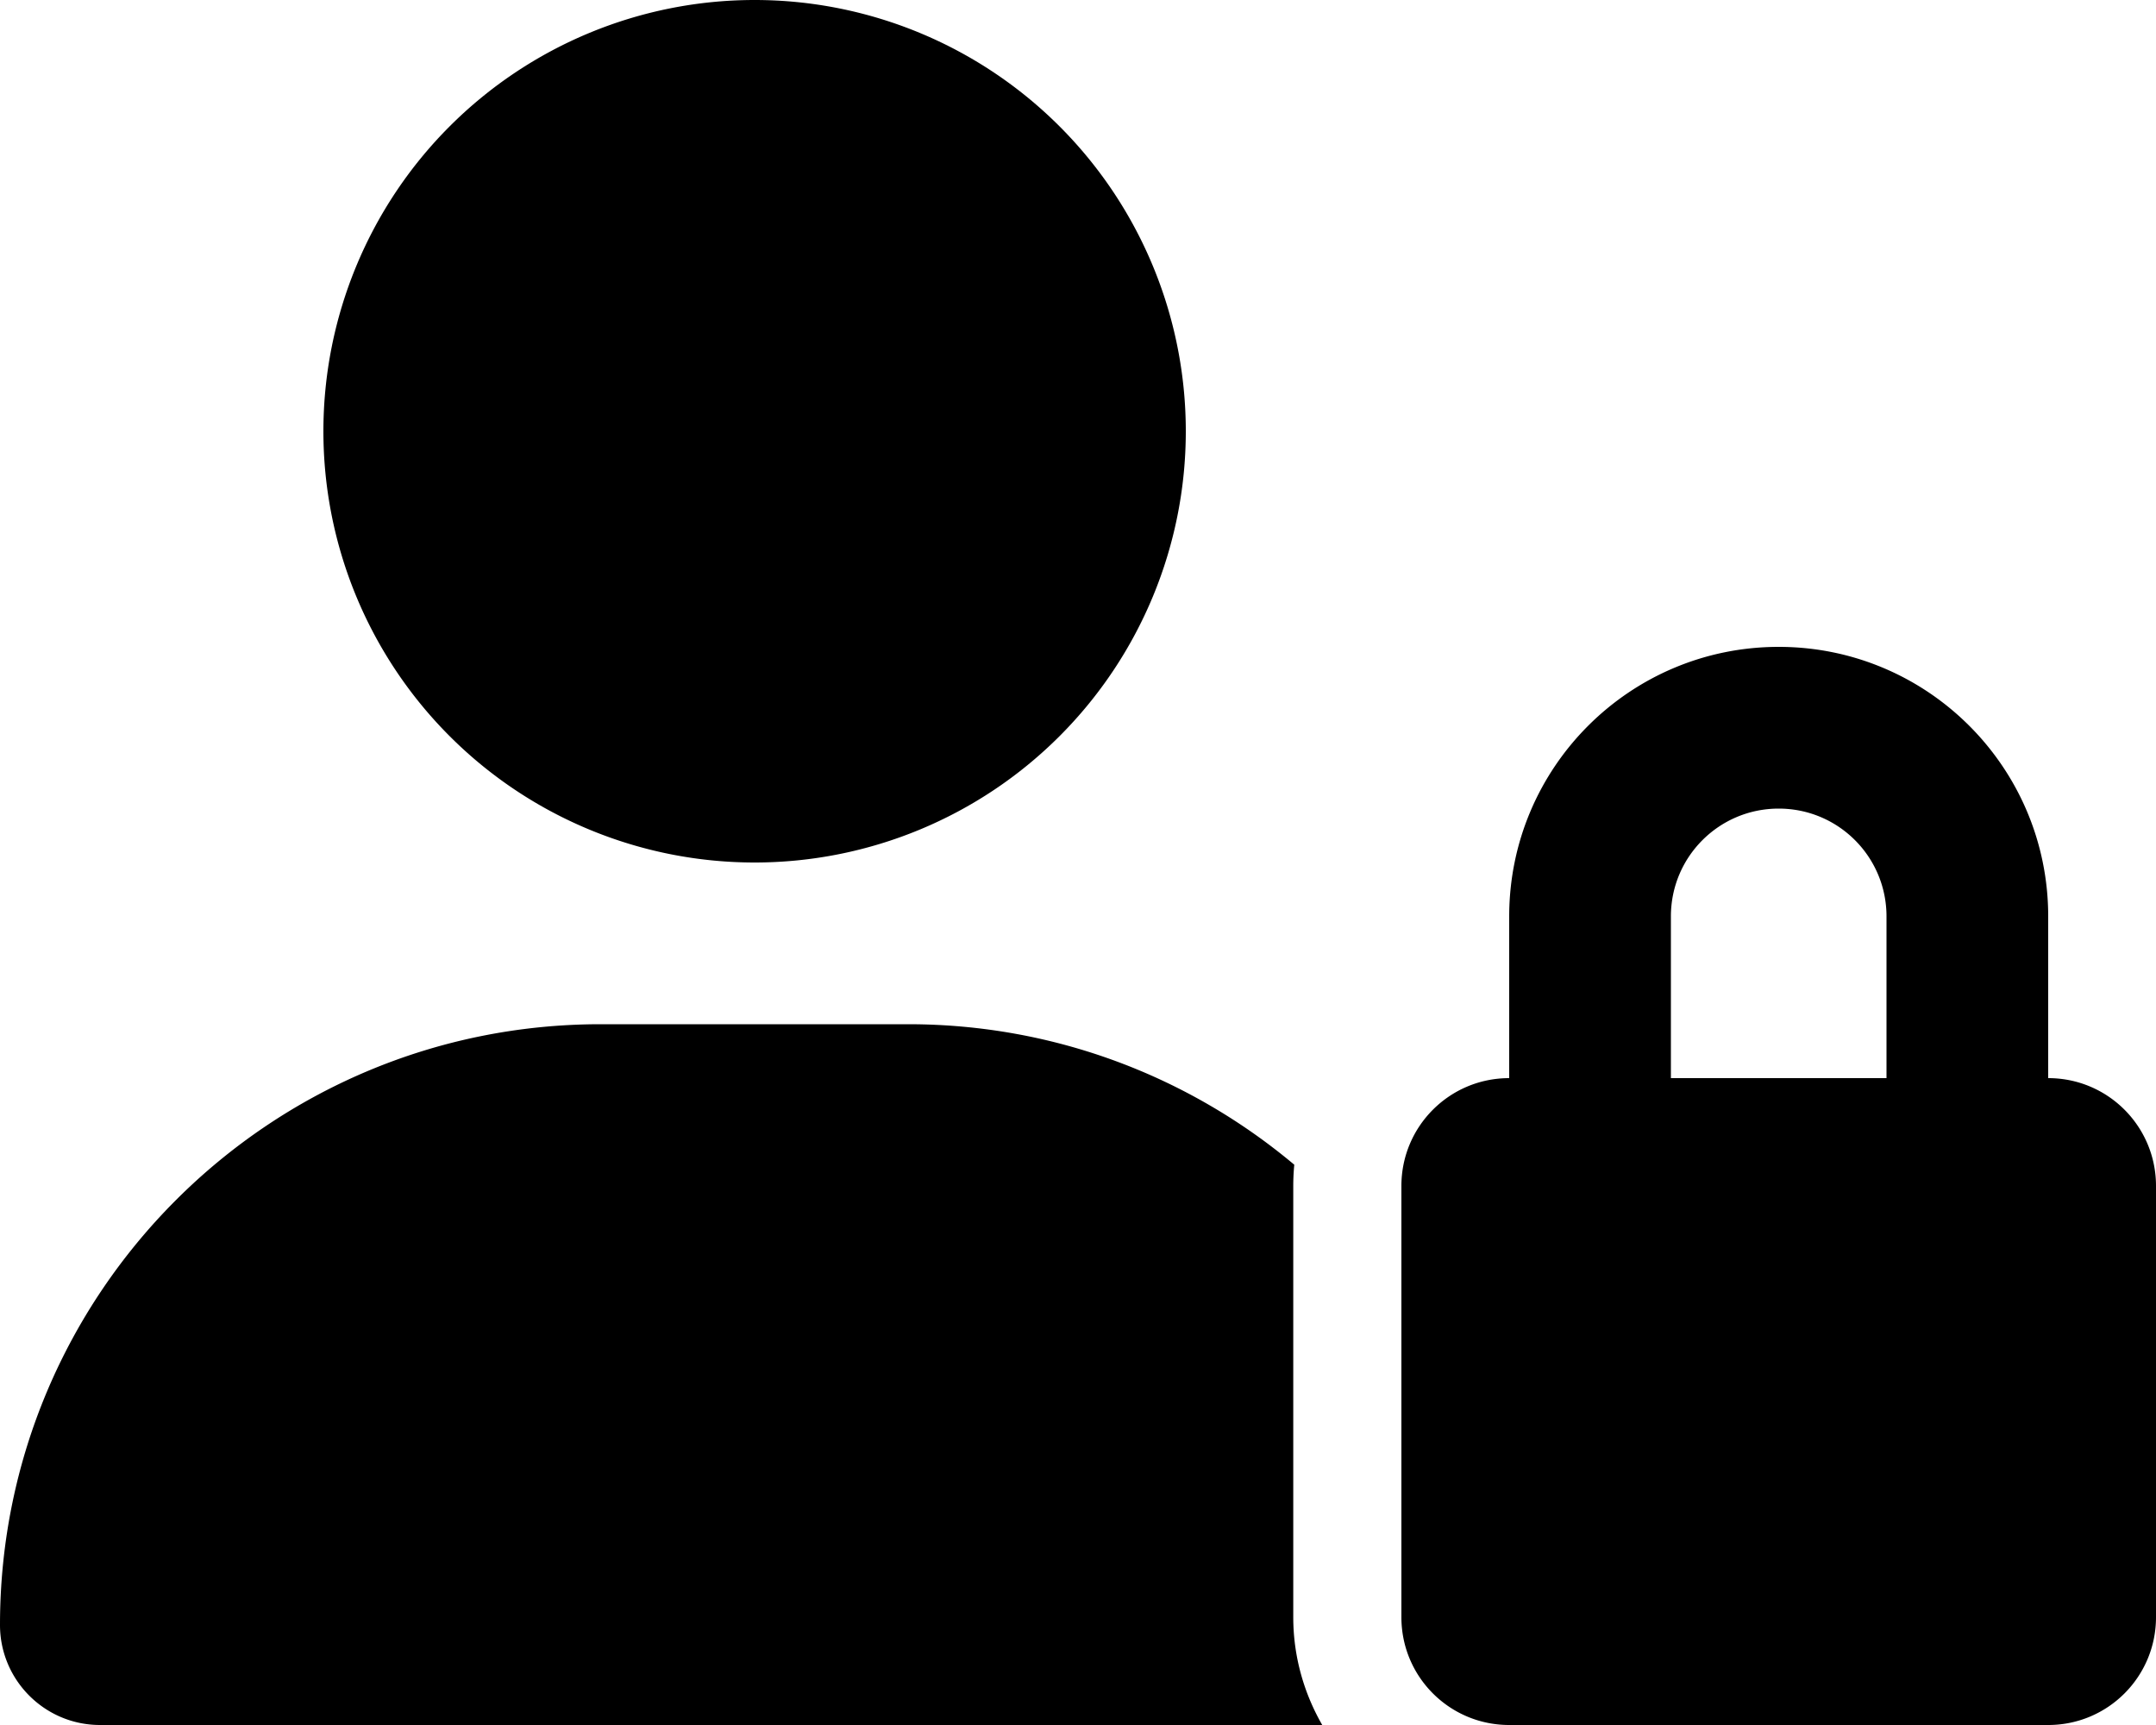
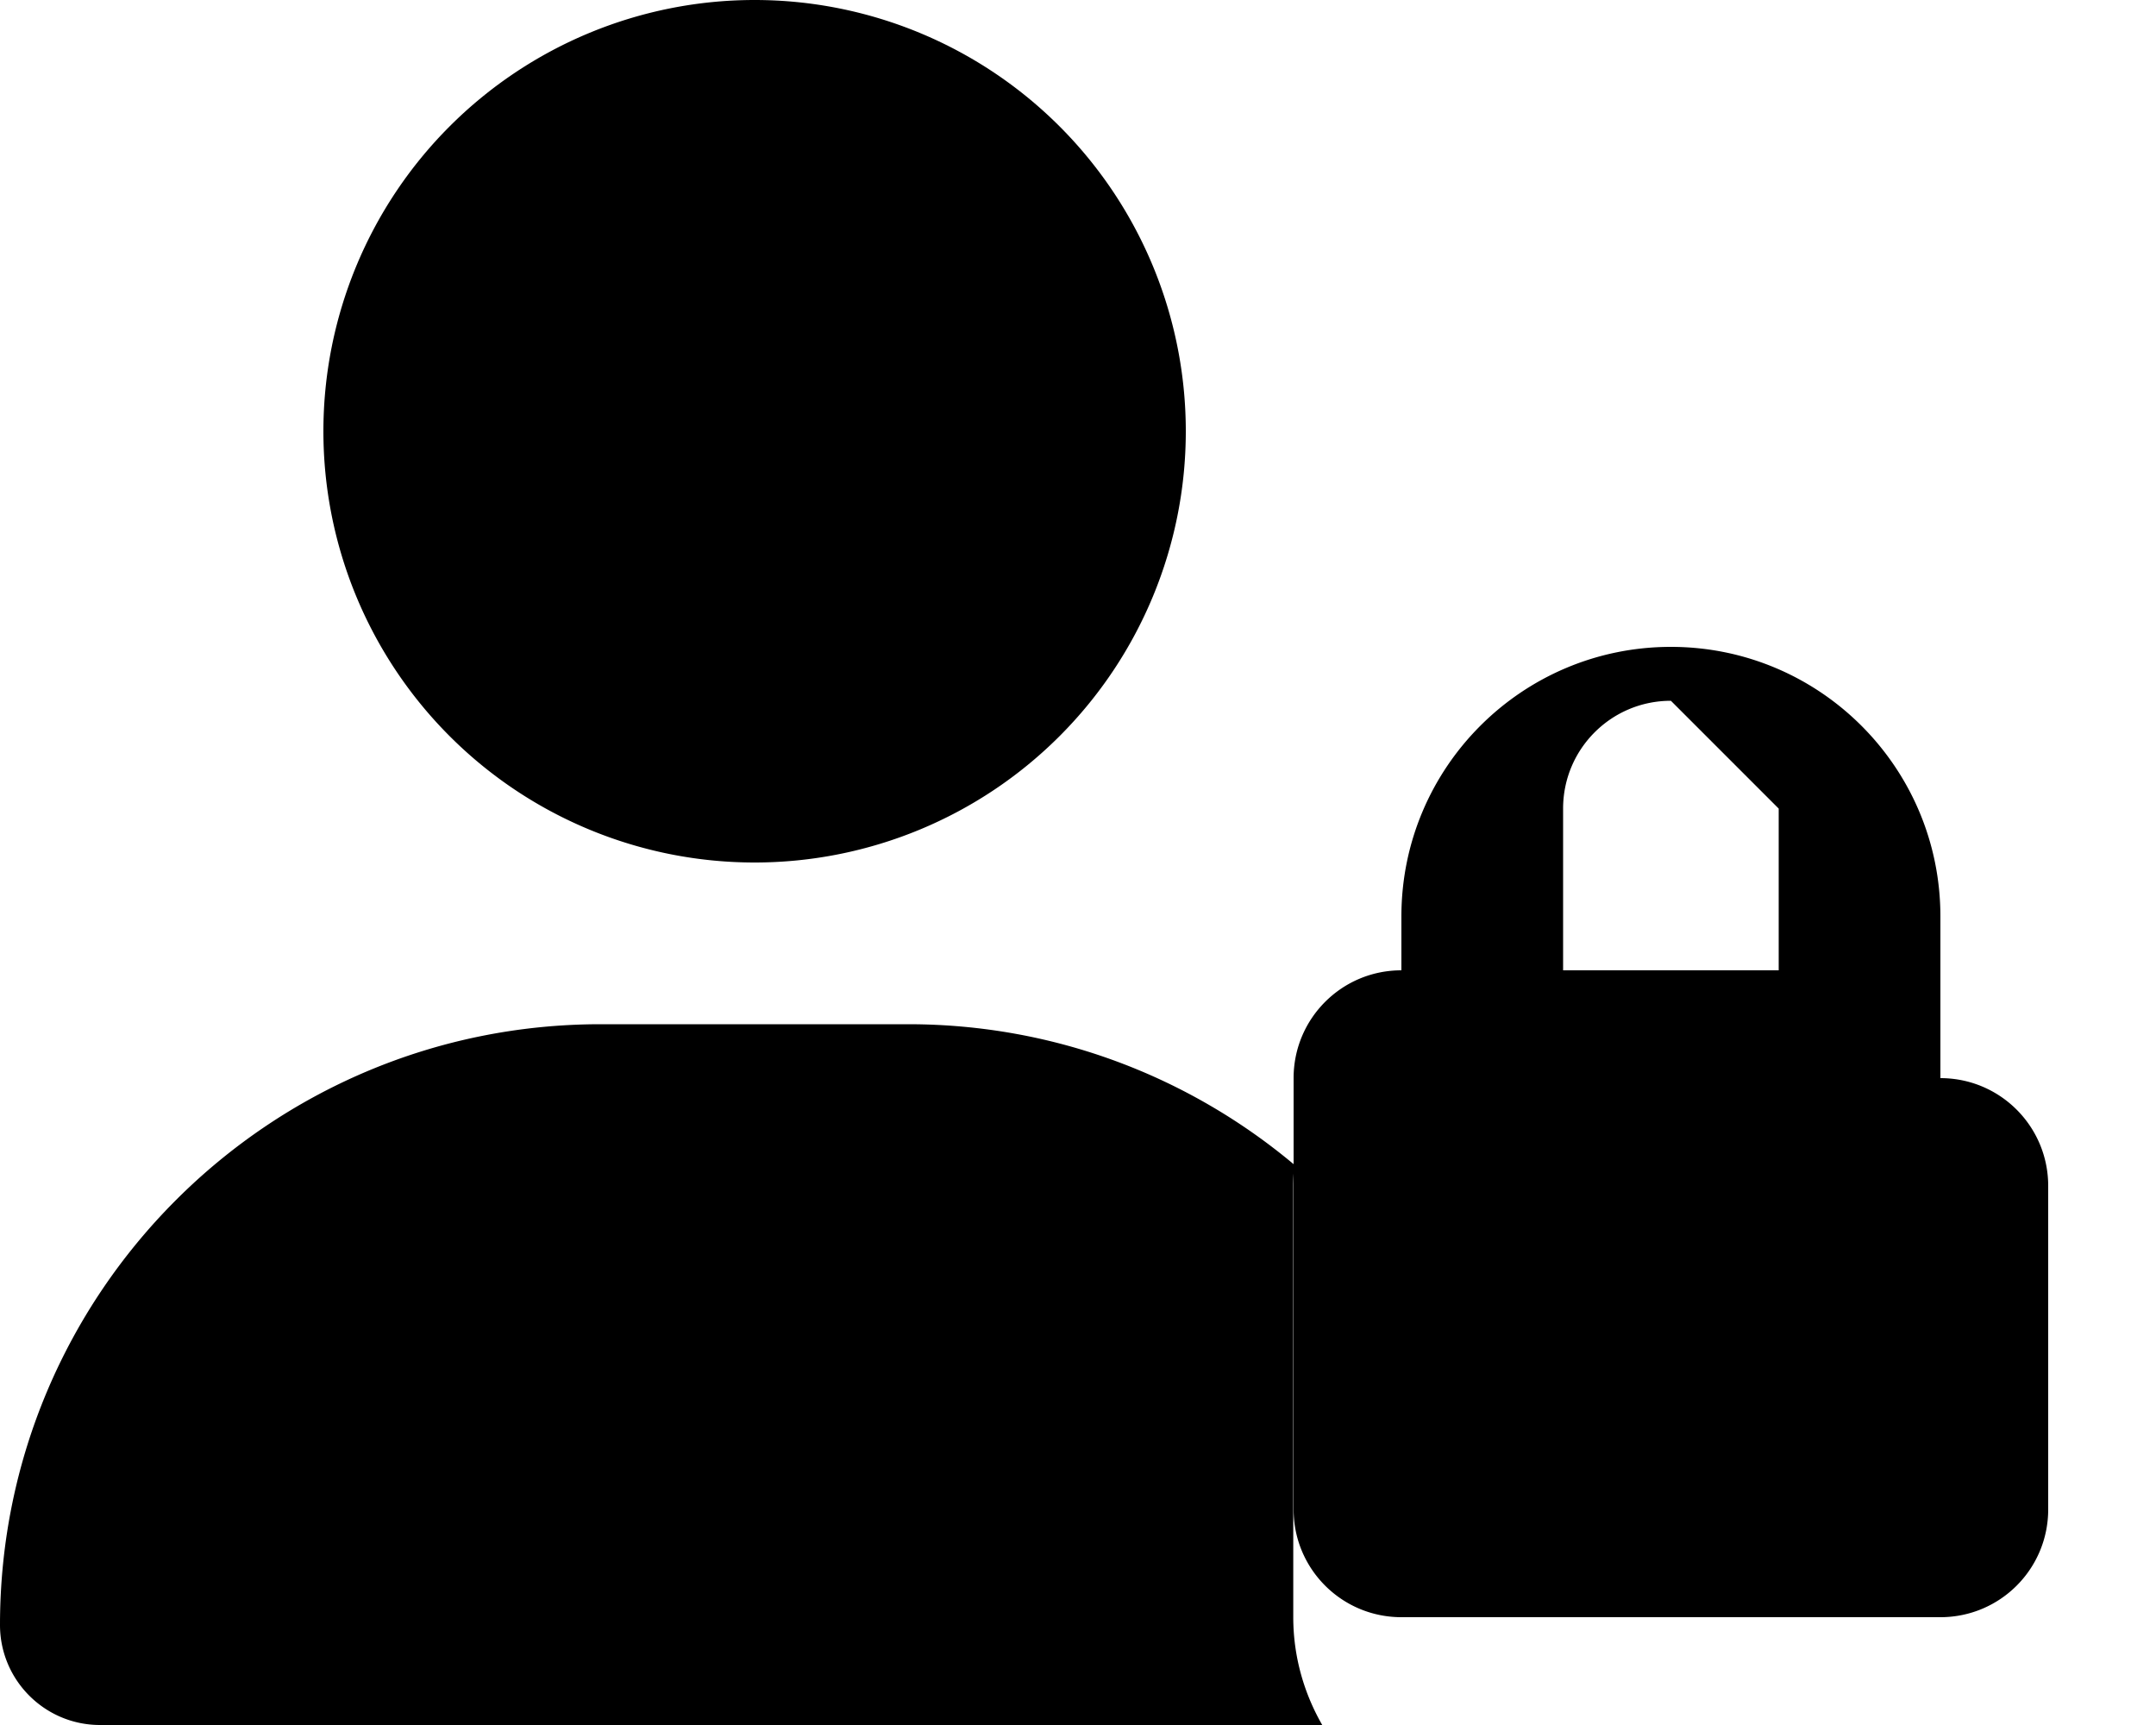
<svg xmlns="http://www.w3.org/2000/svg" viewBox="0 0 640 512">
-   <path d="M224 256a128 128 0 1 0 0-256 128 128 0 1 0 0 256m-45.7 48C79.8 304 0 383.8 0 482.3 0 498.7 13.3 512 29.7 512h362.8c-5.4-9.4-8.6-20.3-8.6-32V352q0-3.15.3-6.3c-31-26-71-41.7-114.6-41.7h-91.4zM528 240c17.7 0 32 14.3 32 32v48h-64v-48c0-17.7 14.3-32 32-32m-80 32v48c-17.7 0-32 14.3-32 32v128c0 17.7 14.3 32 32 32h160c17.7 0 32-14.3 32-32V352c0-17.7-14.3-32-32-32v-48c0-44.2-35.8-80-80-80s-80 35.8-80 80" />
+   <path d="M224 256a128 128 0 1 0 0-256 128 128 0 1 0 0 256m-45.7 48C79.8 304 0 383.8 0 482.3 0 498.7 13.3 512 29.7 512h362.8c-5.4-9.4-8.6-20.3-8.6-32V352q0-3.15.3-6.3c-31-26-71-41.7-114.6-41.7h-91.4zM528 240v48h-64v-48c0-17.7 14.3-32 32-32m-80 32v48c-17.7 0-32 14.3-32 32v128c0 17.7 14.3 32 32 32h160c17.7 0 32-14.3 32-32V352c0-17.7-14.3-32-32-32v-48c0-44.2-35.8-80-80-80s-80 35.8-80 80" />
</svg>